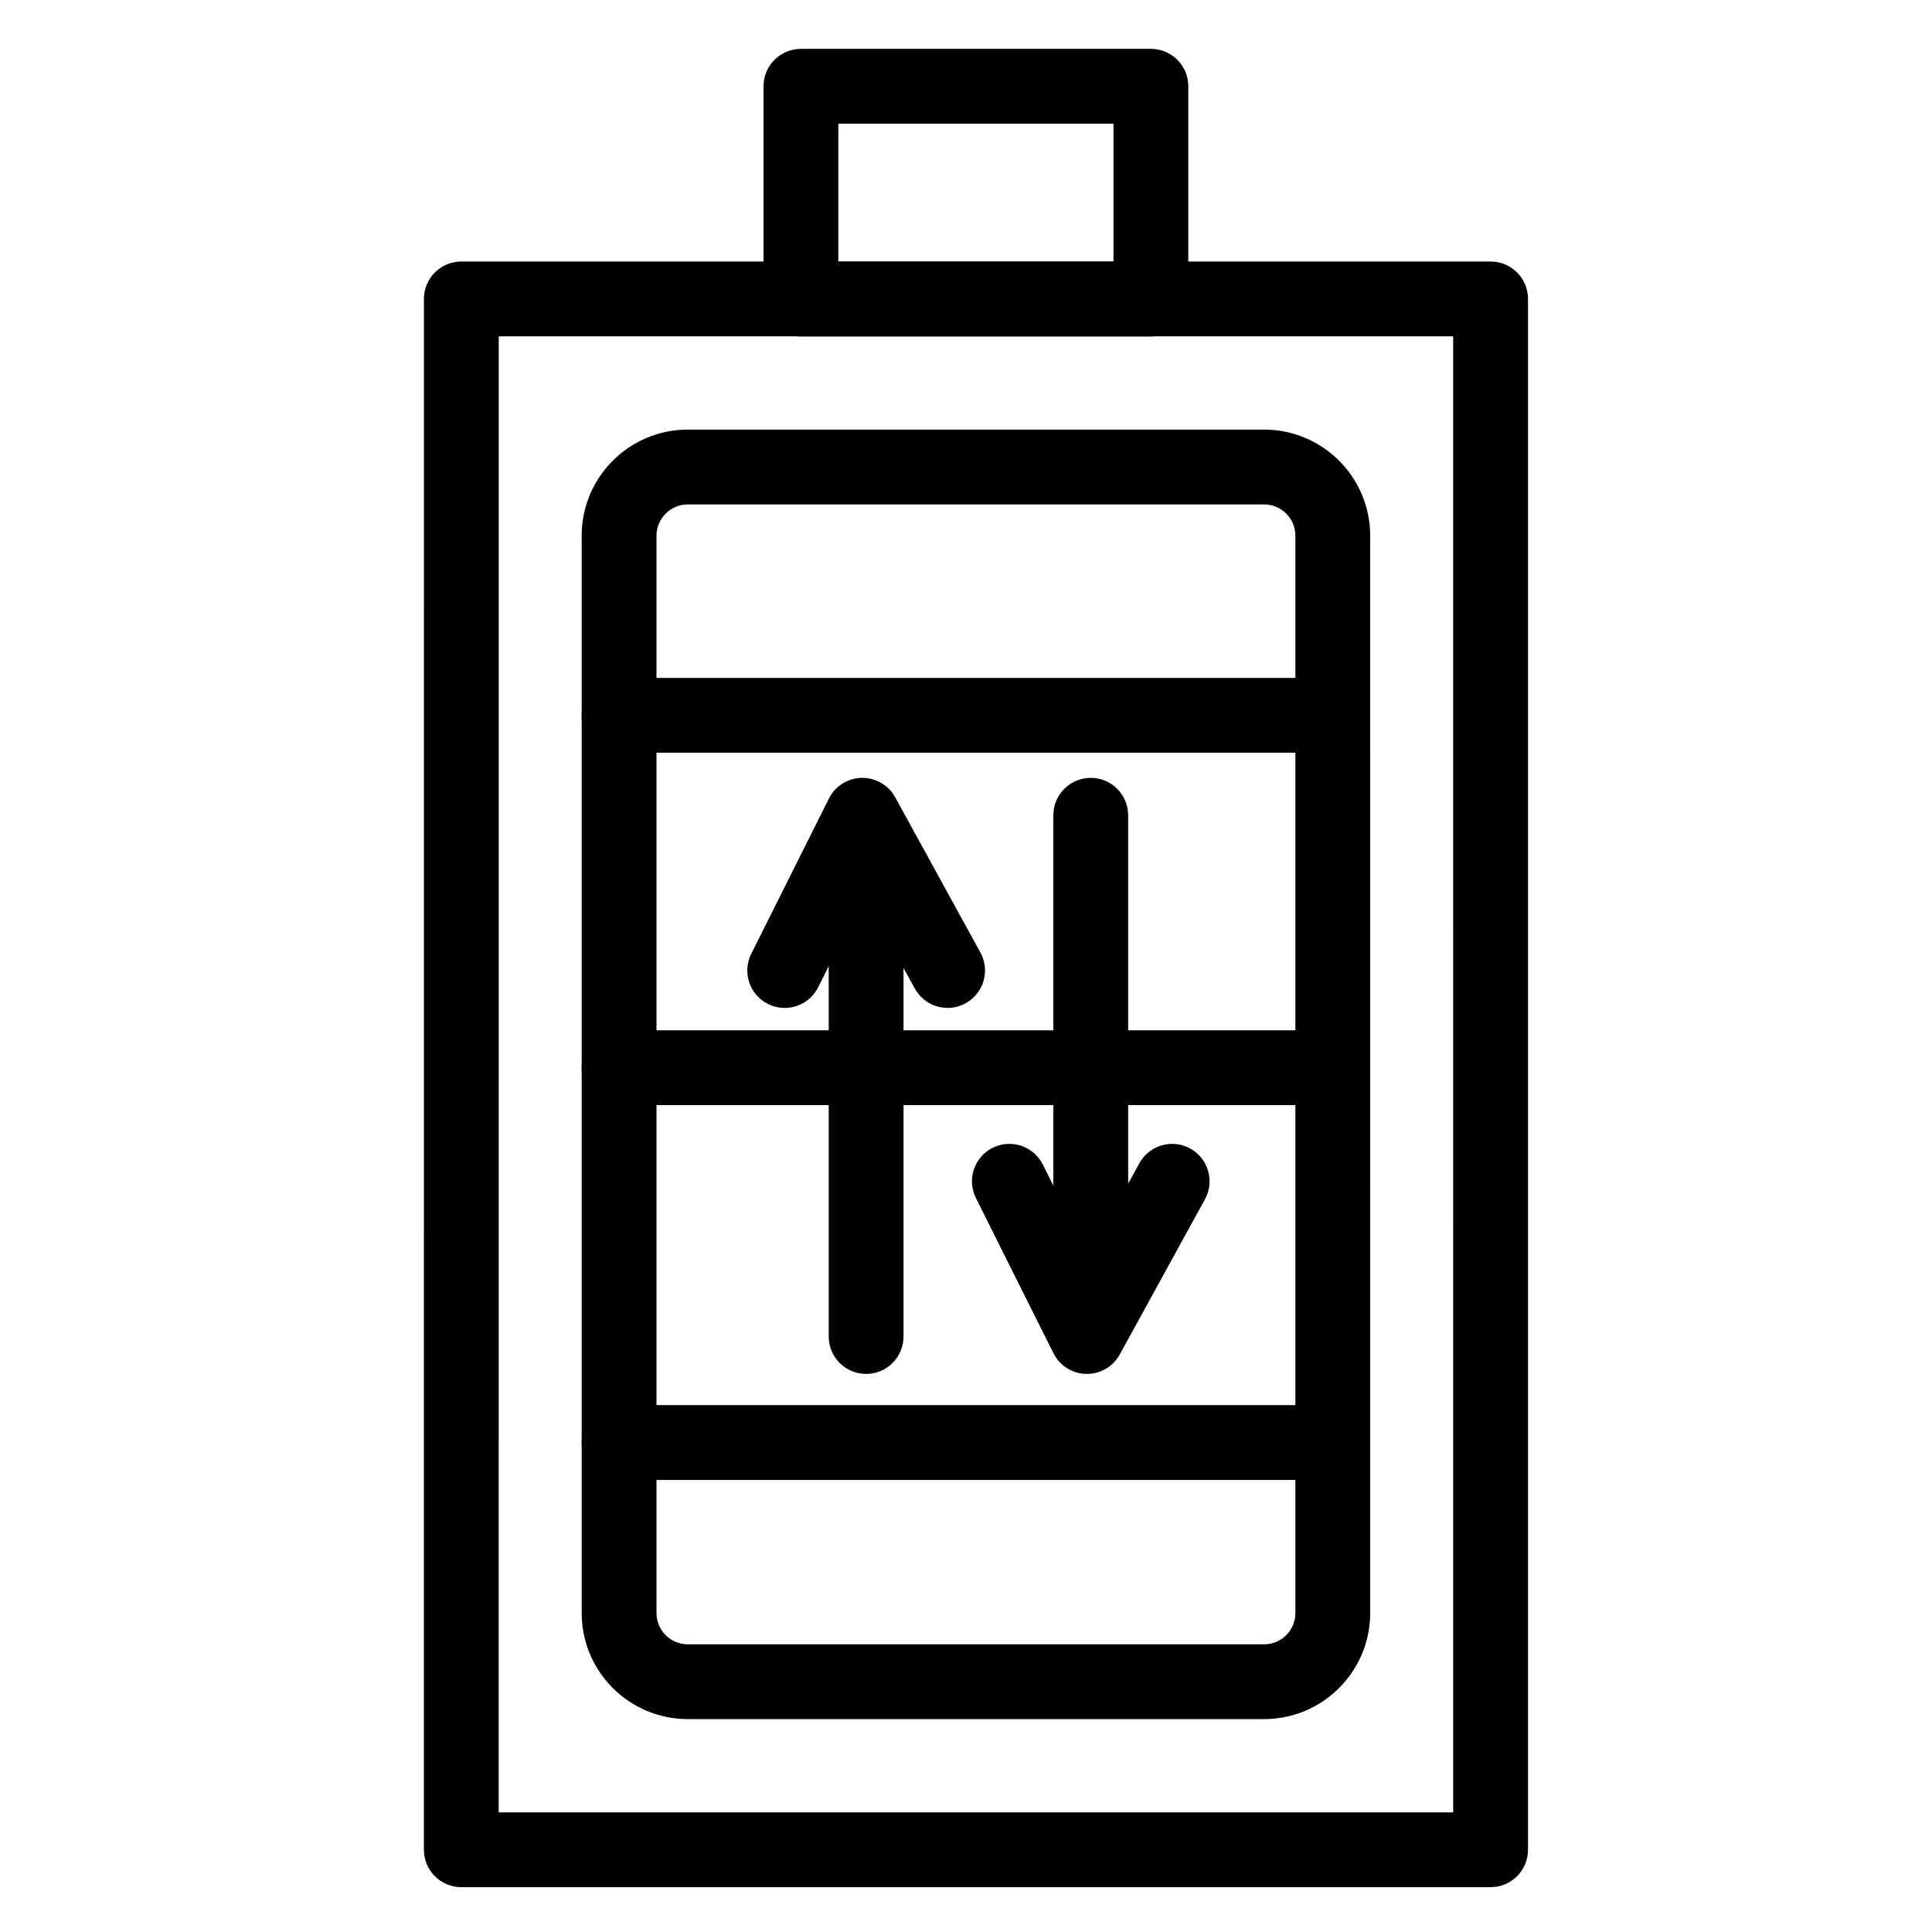
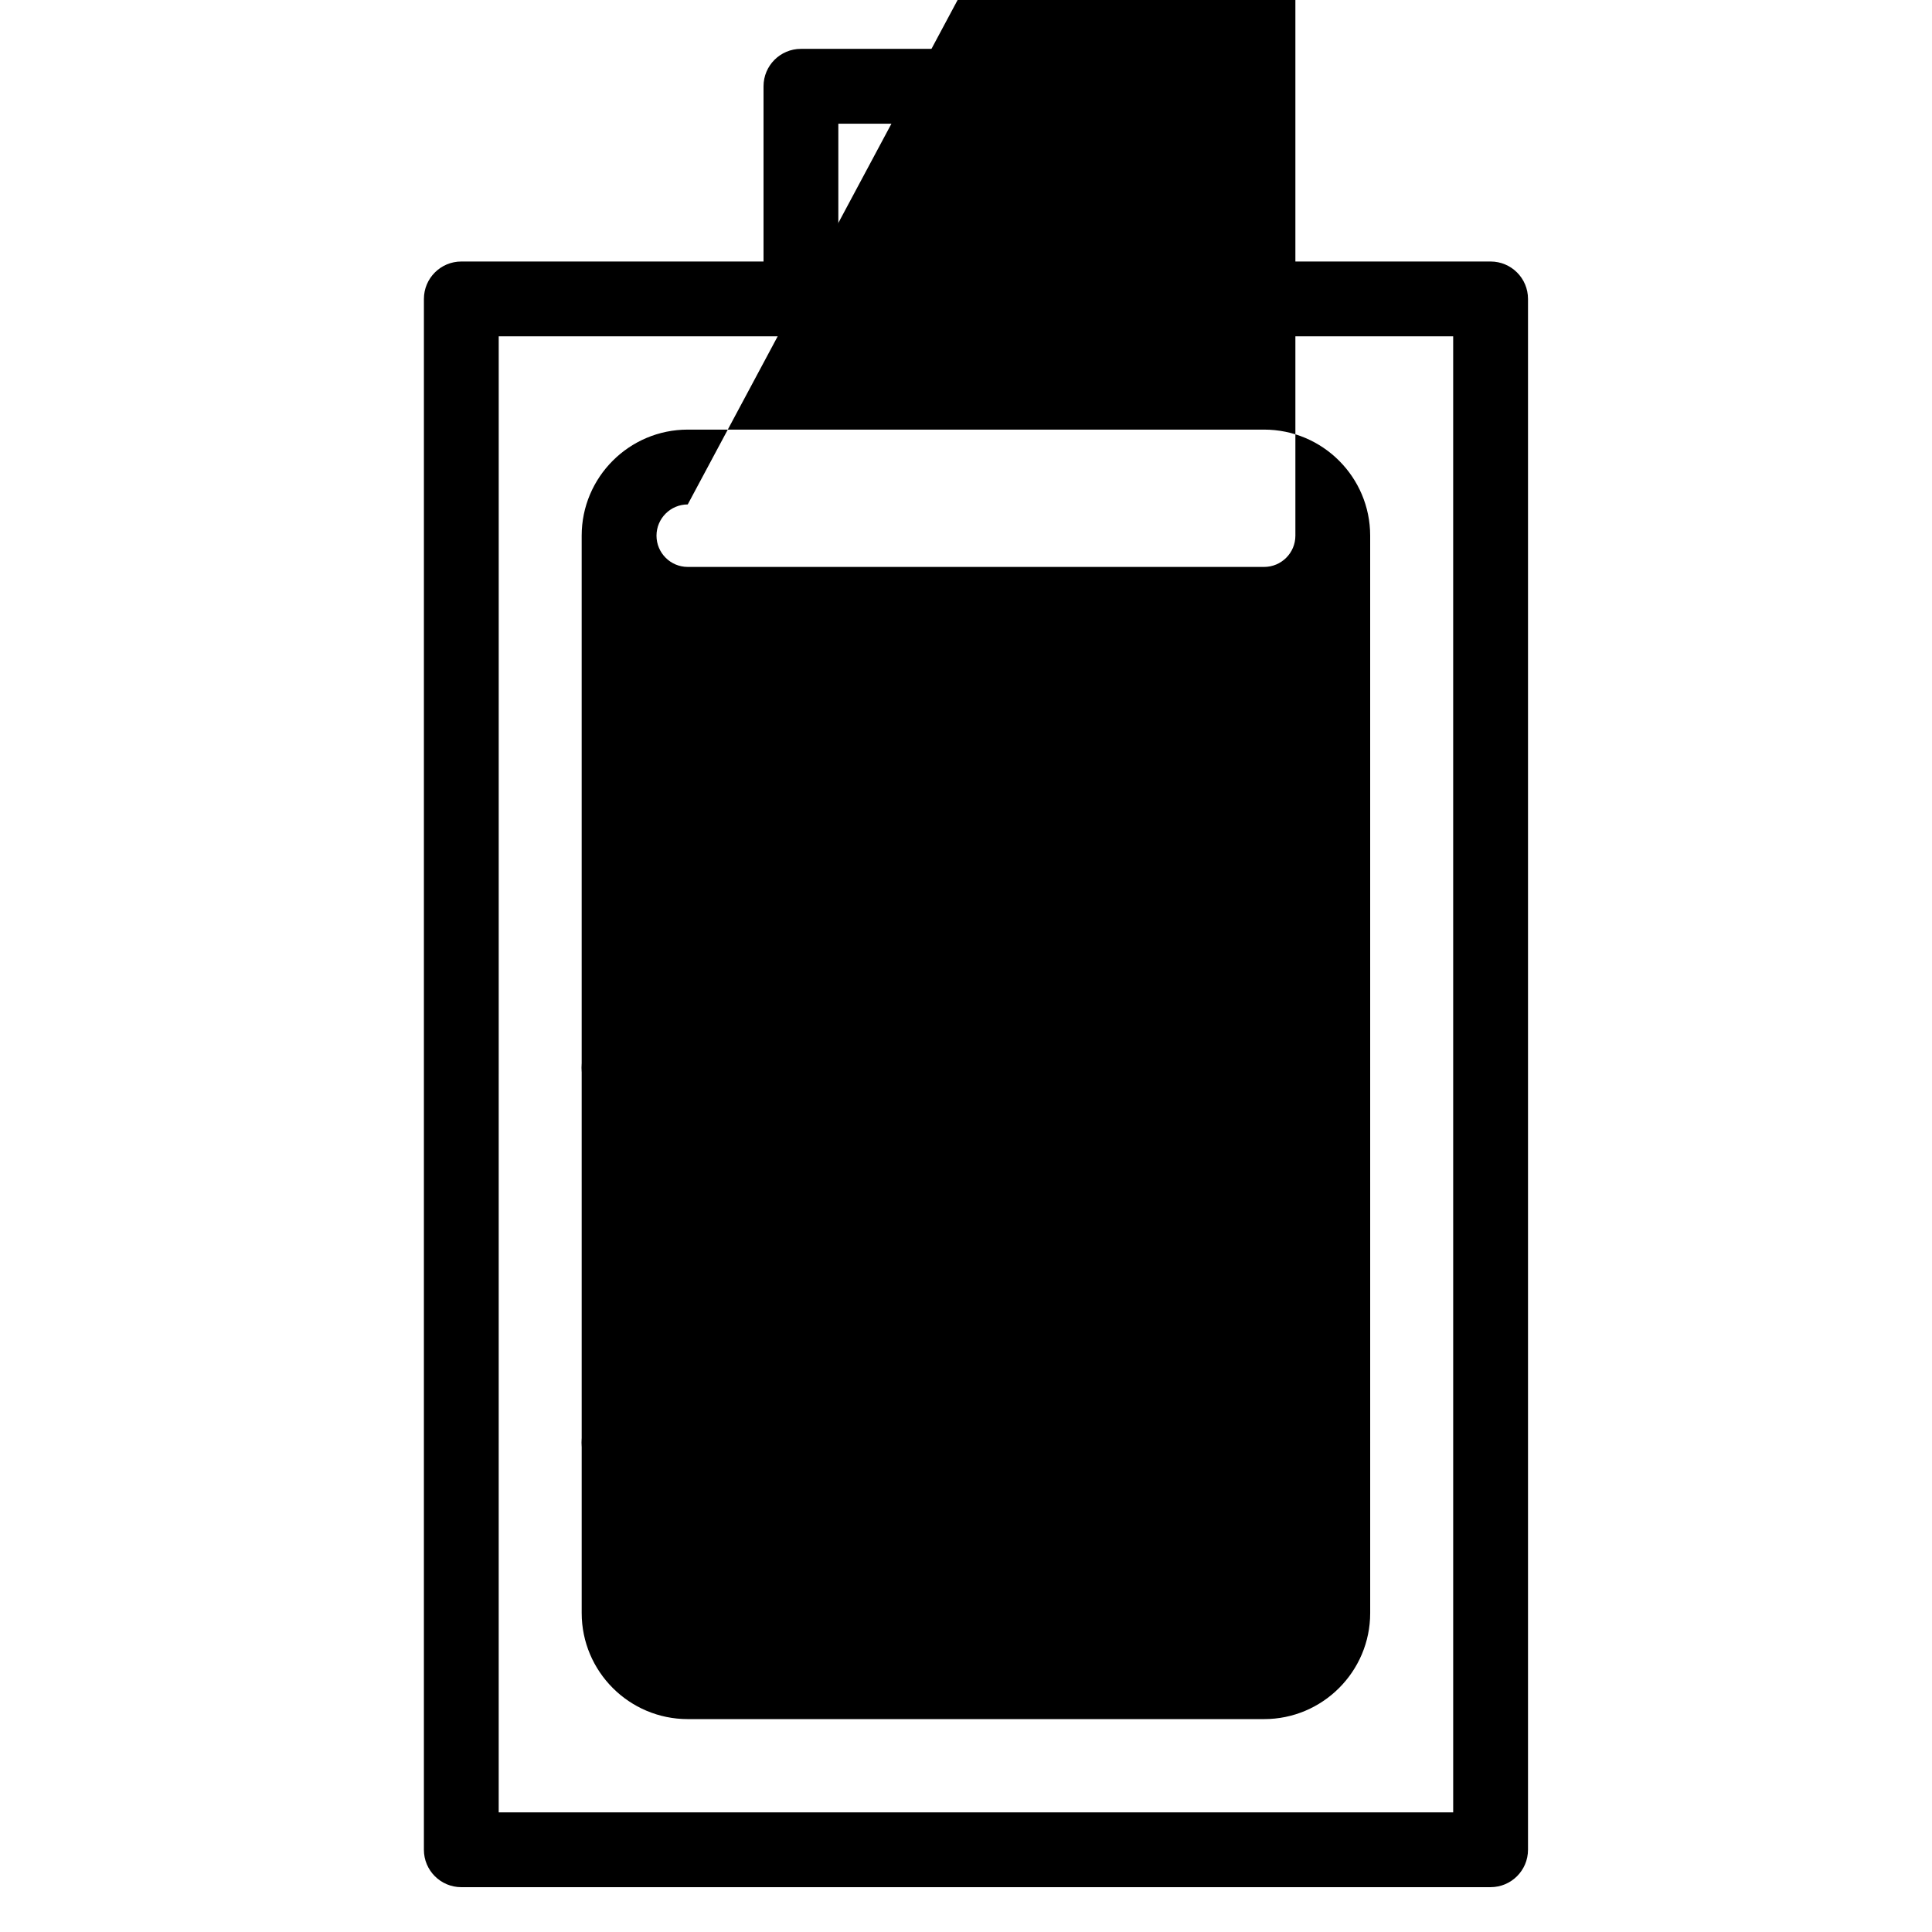
<svg xmlns="http://www.w3.org/2000/svg" fill="#000000" width="800px" height="800px" version="1.1" viewBox="144 144 512 512">
  <g>
    <path d="m539.02 644.12h-272.77c-5.473 0-9.914-4.438-9.914-9.914l0.004-410.99c0-5.473 4.438-9.914 9.914-9.914h272.77c5.473 0 9.914 4.438 9.914 9.914v410.99c-0.004 5.473-4.441 9.91-9.918 9.91zm-262.86-19.824h252.95l-0.004-391.17h-252.94z" />
    <path d="m449 233.16h-92.742c-5.473 0-9.914-4.438-9.914-9.914v-56.383c0-5.473 4.438-9.914 9.914-9.914h92.742c5.473 0 9.914 4.438 9.914 9.914v56.383c-0.004 5.477-4.441 9.914-9.914 9.914zm-82.832-19.824h72.918v-36.559h-72.918z" />
-     <path d="m479.01 599.58h-152.75c-15.5 0-28.105-12.609-28.105-28.105l-0.004-285.52c0-15.5 12.609-28.105 28.105-28.105h152.75c15.5 0 28.105 12.609 28.105 28.105l0.004 285.52c0 15.496-12.609 28.105-28.105 28.105zm-152.75-321.9c-4.566 0-8.281 3.715-8.281 8.281v285.52c0 4.566 3.715 8.281 8.281 8.281h152.75c4.566 0 8.281-3.715 8.281-8.281v-285.52c0-4.566-3.715-8.281-8.281-8.281z" />
+     <path d="m479.01 599.58h-152.75c-15.5 0-28.105-12.609-28.105-28.105l-0.004-285.52c0-15.5 12.609-28.105 28.105-28.105h152.75c15.5 0 28.105 12.609 28.105 28.105l0.004 285.52c0 15.496-12.609 28.105-28.105 28.105zm-152.75-321.9c-4.566 0-8.281 3.715-8.281 8.281c0 4.566 3.715 8.281 8.281 8.281h152.75c4.566 0 8.281-3.715 8.281-8.281v-285.52c0-4.566-3.715-8.281-8.281-8.281z" />
    <path d="m373.53 508.1c-5.473 0-9.914-4.438-9.914-9.914v-117.54c0-5.473 4.438-9.914 9.914-9.914 5.477 0 9.914 4.438 9.914 9.914v117.55c-0.004 5.473-4.441 9.91-9.914 9.91z" />
    <path d="m351.95 411.11c-1.492 0-3.004-0.336-4.43-1.051-4.894-2.449-6.879-8.406-4.43-13.301l20.586-41.141c1.648-3.297 4.992-5.406 8.676-5.477 3.695-0.062 7.106 1.91 8.879 5.141l22.582 41.141c2.633 4.801 0.879 10.824-3.922 13.461-4.797 2.633-10.824 0.879-13.461-3.922l-13.484-24.57-12.125 24.234c-1.734 3.477-5.234 5.484-8.871 5.484z" />
    <path d="m433.06 487.54c-5.473 0-9.914-4.438-9.914-9.914v-117.57c0-5.473 4.438-9.914 9.914-9.914 5.477 0 9.914 4.438 9.914 9.914v117.57c-0.004 5.477-4.441 9.914-9.914 9.914z" />
    <path d="m432.05 508.1h-0.191c-3.688-0.07-7.027-2.184-8.676-5.481l-20.559-41.141c-2.445-4.898-0.461-10.852 4.438-13.297 4.898-2.445 10.852-0.461 13.297 4.438l12.102 24.219 13.48-24.559c2.633-4.801 8.66-6.555 13.461-3.922 4.801 2.633 6.555 8.66 3.922 13.461l-22.578 41.141c-1.75 3.176-5.082 5.141-8.695 5.141z" />
    <path d="m497.2 436.87h-189.14c-5.473 0-9.914-4.438-9.914-9.914s4.438-9.914 9.914-9.914h189.14c5.473 0 9.914 4.438 9.914 9.914s-4.438 9.914-9.914 9.914z" />
-     <path d="m497.2 343.48h-189.14c-5.473 0-9.914-4.438-9.914-9.914s4.438-9.914 9.914-9.914h189.14c5.473 0 9.914 4.438 9.914 9.914s-4.438 9.914-9.914 9.914z" />
    <path d="m497.2 536.2h-189.14c-5.473 0-9.914-4.438-9.914-9.914s4.438-9.914 9.914-9.914h189.14c5.473 0 9.914 4.438 9.914 9.914 0 5.473-4.438 9.914-9.914 9.914z" />
  </g>
</svg>